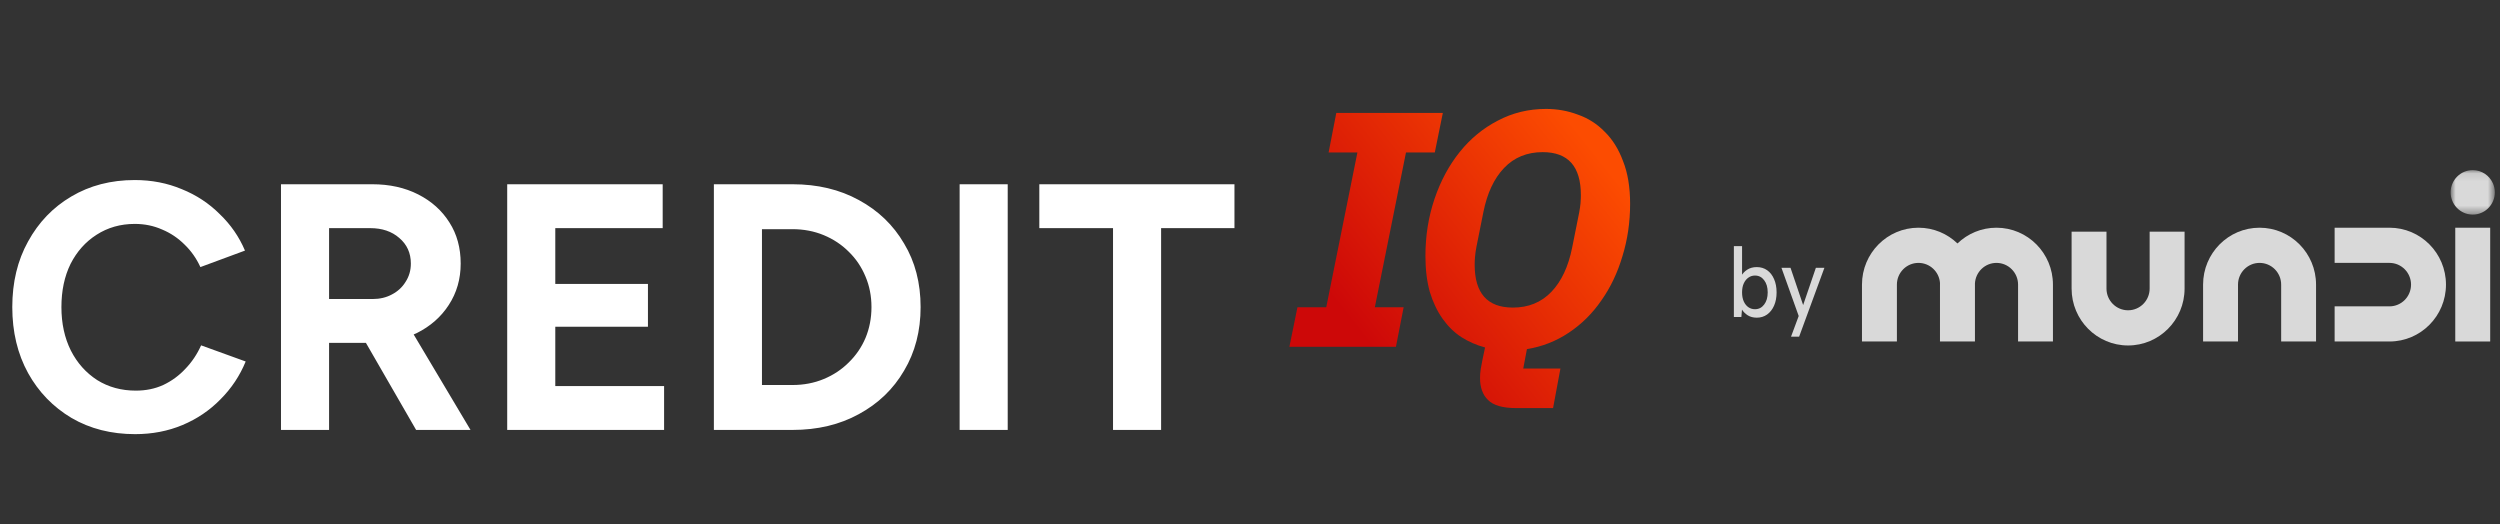
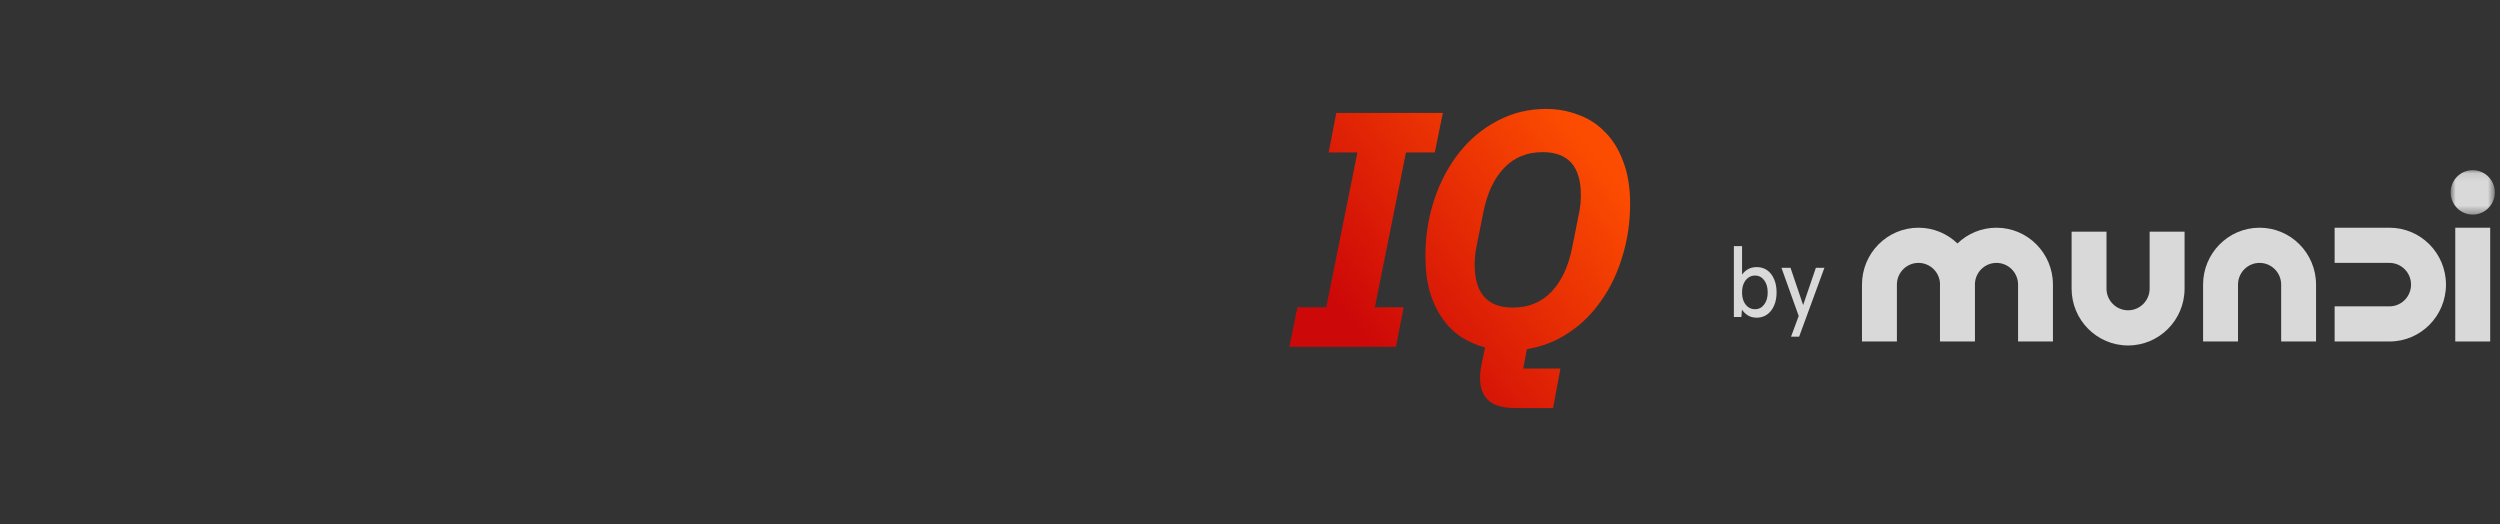
<svg xmlns="http://www.w3.org/2000/svg" width="310" height="65" viewBox="0 0 310 65" fill="none">
  <rect x="0" y="0" width="310" height="65" fill="#333333" stroke="none" />
-   <path d="M16.755 53.834C13.796 53.834 11.17 53.167 8.878 51.832C6.586 50.468 4.787 48.612 3.482 46.261C2.176 43.882 1.523 41.155 1.523 38.08C1.523 35.004 2.176 32.291 3.482 29.941C4.787 27.562 6.572 25.705 8.835 24.371C11.127 23.007 13.752 22.325 16.712 22.325C18.801 22.325 20.745 22.702 22.544 23.457C24.343 24.182 25.909 25.212 27.244 26.547C28.608 27.852 29.652 29.361 30.377 31.073L24.85 33.118C24.357 32.045 23.704 31.116 22.892 30.333C22.079 29.521 21.151 28.897 20.107 28.462C19.062 27.997 17.93 27.765 16.712 27.765C14.942 27.765 13.361 28.215 11.968 29.114C10.604 29.985 9.531 31.189 8.748 32.727C7.993 34.264 7.616 36.049 7.616 38.08C7.616 40.111 8.008 41.909 8.791 43.476C9.575 45.014 10.662 46.232 12.055 47.132C13.448 48.002 15.044 48.438 16.842 48.438C18.09 48.438 19.221 48.205 20.237 47.741C21.282 47.248 22.195 46.581 22.979 45.739C23.791 44.898 24.444 43.926 24.937 42.823L30.464 44.825C29.739 46.595 28.695 48.162 27.331 49.526C25.996 50.889 24.43 51.948 22.631 52.703C20.832 53.457 18.873 53.834 16.755 53.834ZM34.843 53.312V22.847H46.158C48.305 22.847 50.206 23.268 51.859 24.11C53.513 24.951 54.804 26.111 55.733 27.591C56.661 29.042 57.125 30.739 57.125 32.683C57.125 34.598 56.632 36.31 55.646 37.819C54.688 39.298 53.368 40.459 51.685 41.3C50.002 42.112 48.088 42.519 45.941 42.519H40.805V53.312H34.843ZM51.598 53.312L44.548 41.083L49.118 37.819L58.344 53.312H51.598ZM40.805 37.079H46.202C47.101 37.079 47.899 36.89 48.595 36.513C49.321 36.136 49.886 35.613 50.293 34.946C50.728 34.279 50.946 33.525 50.946 32.683C50.946 31.377 50.467 30.318 49.509 29.506C48.581 28.694 47.377 28.288 45.897 28.288H40.805V37.079ZM62.893 53.312V22.847H82.173V28.288H68.856V35.207H80.345V40.517H68.856V47.872H82.347V53.312H62.893ZM88.521 53.312V22.847H98.27C101.374 22.847 104.116 23.5 106.495 24.806C108.903 26.111 110.774 27.91 112.109 30.202C113.473 32.465 114.155 35.091 114.155 38.08C114.155 41.039 113.473 43.665 112.109 45.957C110.774 48.249 108.903 50.048 106.495 51.353C104.116 52.659 101.374 53.312 98.27 53.312H88.521ZM94.483 47.741H98.27C99.662 47.741 100.953 47.495 102.143 47.001C103.332 46.508 104.362 45.826 105.233 44.956C106.132 44.085 106.829 43.07 107.322 41.909C107.815 40.72 108.062 39.443 108.062 38.08C108.062 36.716 107.815 35.454 107.322 34.293C106.829 33.104 106.132 32.074 105.233 31.203C104.362 30.333 103.332 29.651 102.143 29.158C100.953 28.665 99.662 28.418 98.27 28.418H94.483V47.741ZM118.994 53.312V22.847H124.956V53.312H118.994ZM138.015 53.312V28.288H128.876V22.847H153.073V28.288H143.977V53.312H138.015Z" fill="white" />
  <g clip-path="url(#clip0_8_861)">
    <mask id="mask0_8_861" style="mask-type:alpha" maskUnits="userSpaceOnUse" x="303" y="21" width="7" height="6">
      <path d="M303.879 21.095H309.358V26.61H303.879V21.095Z" fill="white" />
    </mask>
    <g mask="url(#mask0_8_861)">
      <path fill-rule="evenodd" clip-rule="evenodd" d="M309.358 23.853C309.358 25.377 308.131 26.61 306.617 26.61C305.83 26.61 305.121 26.276 304.621 25.739C304.161 25.248 303.879 24.585 303.879 23.853C303.879 22.328 305.106 21.095 306.617 21.095C307.731 21.095 308.691 21.764 309.119 22.726C309.272 23.07 309.358 23.45 309.358 23.853Z" fill="#D9D9D9" />
    </g>
    <path fill-rule="evenodd" clip-rule="evenodd" d="M287.19 35.291V42.345H282.864V35.291C282.864 33.806 281.666 32.599 280.186 32.599C278.711 32.599 277.513 33.806 277.513 35.291V42.345H273.182V35.291C273.182 31.398 276.315 28.236 280.186 28.236C284.056 28.236 287.19 31.398 287.19 35.291Z" fill="#D9D9D9" />
    <path fill-rule="evenodd" clip-rule="evenodd" d="M240.557 42.345V35.291C240.557 35.225 240.558 35.16 240.56 35.094C240.46 33.7 239.303 32.599 237.889 32.599C236.414 32.599 235.216 33.806 235.216 35.291V42.345H230.885V35.291C230.885 31.398 234.018 28.236 237.889 28.236C239.765 28.236 241.468 28.979 242.725 30.188C243.982 28.979 245.685 28.236 247.561 28.236C251.432 28.236 254.565 31.398 254.565 35.291V42.345H250.24V35.291C250.24 33.806 249.042 32.599 247.561 32.599C246.129 32.599 244.958 33.737 244.892 35.164C244.892 35.206 244.893 35.248 244.893 35.291V42.345H240.557Z" fill="#D9D9D9" />
    <path fill-rule="evenodd" clip-rule="evenodd" d="M256.878 35.784V28.73H261.204V35.784C261.204 37.269 262.402 38.476 263.882 38.476C265.357 38.476 266.555 37.269 266.555 35.784V28.73H270.887V35.784C270.887 39.677 267.753 42.838 263.882 42.838C260.012 42.838 256.878 39.677 256.878 35.784Z" fill="#D9D9D9" />
    <path fill-rule="evenodd" clip-rule="evenodd" d="M304.453 42.345H308.784V28.237H304.453V42.345Z" fill="#D9D9D9" />
    <path fill-rule="evenodd" clip-rule="evenodd" d="M296.297 42.345H289.494V37.988H296.297C297.771 37.988 298.969 36.782 298.969 35.291C298.969 33.806 297.771 32.599 296.297 32.599H289.494V28.236H296.297C300.162 28.236 303.301 31.392 303.301 35.291C303.301 39.189 300.162 42.345 296.297 42.345Z" fill="#D9D9D9" />
  </g>
  <path d="M215.908 34.242C216.074 33.924 216.319 33.66 216.643 33.448C216.975 33.228 217.375 33.119 217.843 33.119C218.333 33.119 218.762 33.249 219.13 33.509C219.497 33.77 219.782 34.136 219.984 34.608C220.193 35.08 220.297 35.629 220.297 36.255C220.297 36.882 220.193 37.431 219.984 37.903C219.775 38.375 219.487 38.741 219.119 39.001C218.751 39.262 218.326 39.392 217.843 39.392C217.404 39.392 217.029 39.294 216.719 39.099C216.416 38.904 216.178 38.668 216.005 38.391L215.93 39.306H215V30.519H216.016V34.278L215.908 34.242ZM219.195 36.255C219.195 35.629 219.047 35.124 218.751 34.742C218.463 34.359 218.085 34.168 217.616 34.168C217.314 34.168 217.043 34.254 216.805 34.425C216.568 34.587 216.377 34.823 216.232 35.132C216.088 35.442 216.016 35.816 216.016 36.255C216.016 36.695 216.088 37.073 216.232 37.39C216.377 37.699 216.568 37.935 216.805 38.098C217.043 38.261 217.314 38.342 217.616 38.342C218.085 38.342 218.463 38.151 218.751 37.769C219.047 37.386 219.195 36.882 219.195 36.255Z" fill="#D9D9D9" />
  <path d="M225.169 33.204H226.228L223.093 41.747H222.088L223.039 39.184L220.899 33.204H222.023L223.59 37.83L225.169 33.204Z" fill="#D9D9D9" />
  <path d="M159.886 43L160.883 38.098H164.455L168.318 18.907H164.746L165.701 14.005H178.911L177.914 18.907H174.342L170.479 38.098H174.051L173.096 43H159.886ZM192.58 50.602H188.01C186.349 50.602 185.185 50.27 184.521 49.605C183.856 48.968 183.524 48.054 183.524 46.863C183.524 46.503 183.551 46.143 183.607 45.783C183.662 45.423 183.731 45.049 183.815 44.662L184.147 43.083C183.095 42.806 182.111 42.377 181.198 41.795C180.311 41.214 179.536 40.452 178.871 39.511C178.207 38.569 177.68 37.461 177.293 36.187C176.933 34.886 176.753 33.404 176.753 31.743C176.753 29.25 177.127 26.896 177.874 24.681C178.622 22.465 179.661 20.527 180.99 18.865C182.319 17.204 183.898 15.902 185.725 14.96C187.553 13.991 189.547 13.507 191.707 13.507C193.092 13.507 194.407 13.742 195.653 14.213C196.927 14.656 198.035 15.362 198.977 16.331C199.946 17.273 200.708 18.491 201.261 19.987C201.843 21.454 202.134 23.213 202.134 25.262C202.134 27.561 201.815 29.735 201.178 31.784C200.569 33.834 199.697 35.661 198.561 37.267C197.454 38.874 196.11 40.203 194.532 41.255C192.953 42.308 191.223 42.986 189.339 43.291L188.882 45.7H193.493L192.58 50.602ZM187.595 38.14C189.533 38.14 191.126 37.489 192.372 36.187C193.618 34.886 194.477 33.058 194.947 30.704L195.82 26.342C195.903 25.899 195.958 25.512 195.986 25.179C196.014 24.819 196.027 24.487 196.027 24.182C196.027 20.638 194.449 18.865 191.292 18.865C189.353 18.865 187.761 19.516 186.515 20.818C185.268 22.119 184.41 23.947 183.939 26.301L183.067 30.663C182.984 31.106 182.928 31.507 182.901 31.867C182.873 32.2 182.859 32.518 182.859 32.823C182.859 36.367 184.438 38.14 187.595 38.14Z" fill="url(#paint0_linear_8_861)" />
  <defs>
    <linearGradient id="paint0_linear_8_861" x1="197.5" y1="18.5" x2="168.639" y2="41.276" gradientUnits="userSpaceOnUse">
      <stop stop-color="#FC4C01" />
      <stop offset="1" stop-color="#CD0808" />
    </linearGradient>
    <clipPath id="clip0_8_861">
      <rect width="78.571" height="22" fill="white" transform="translate(230.885 21)" />
    </clipPath>
  </defs>
</svg>